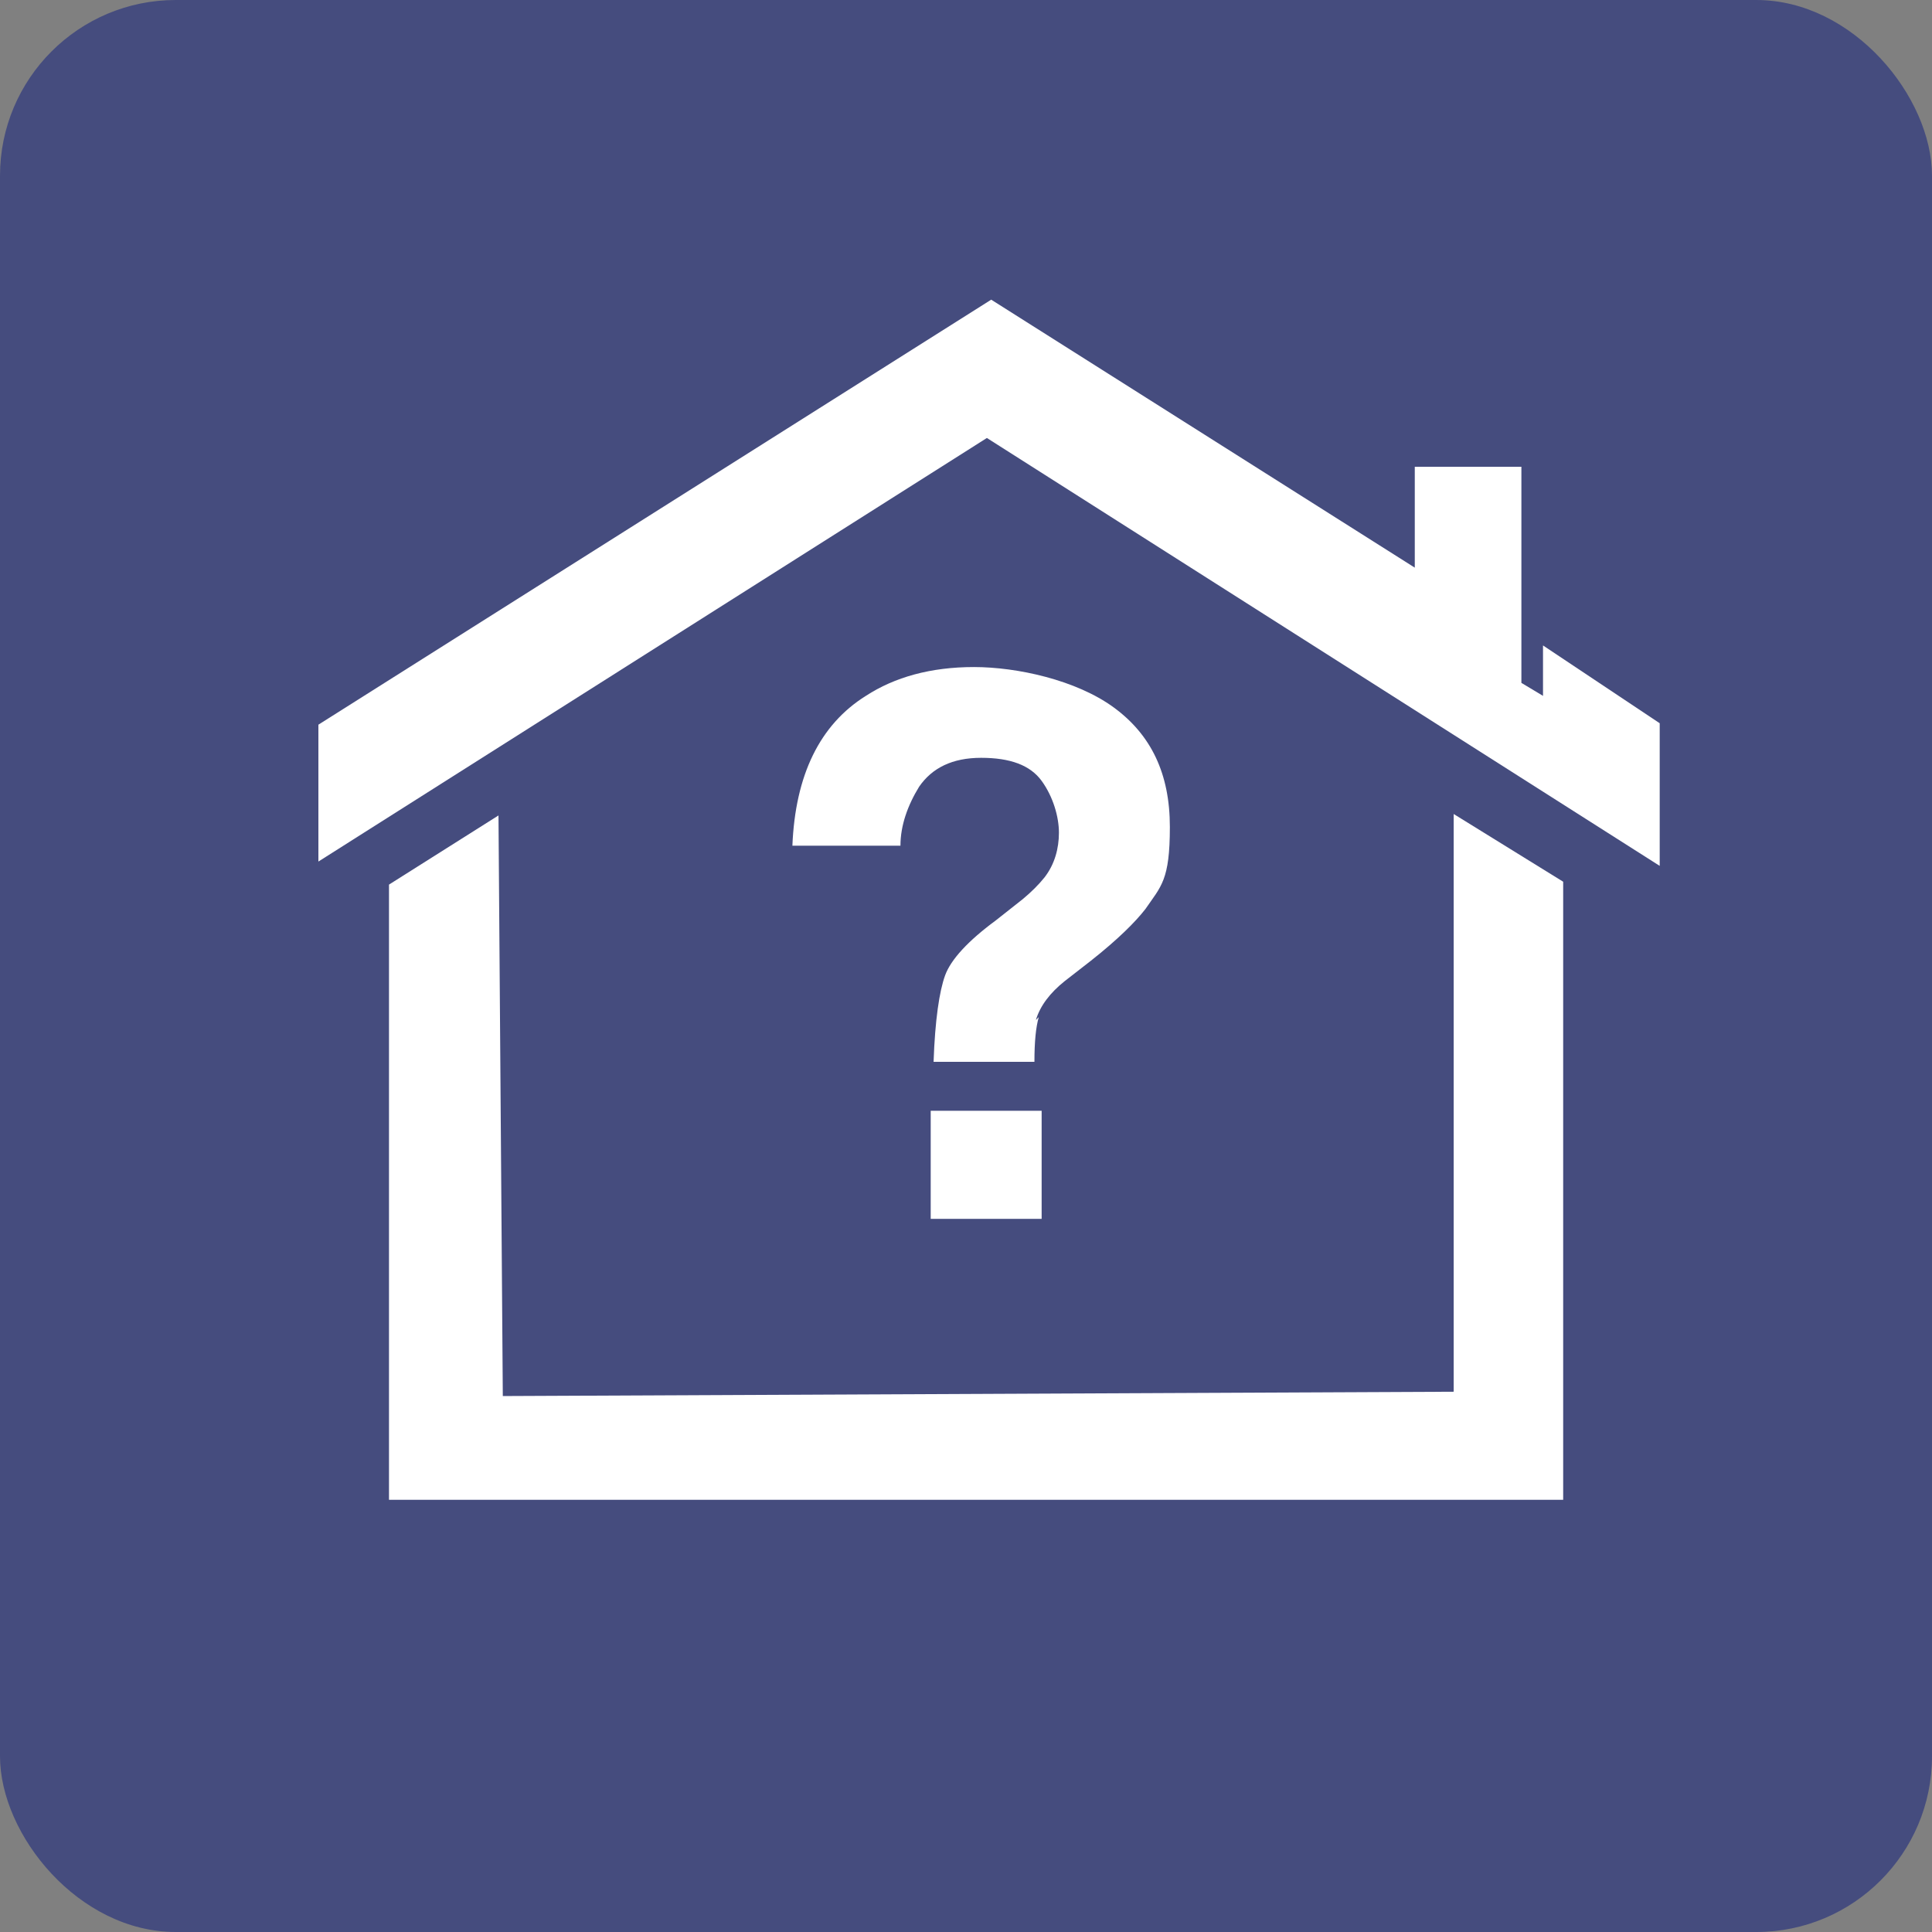
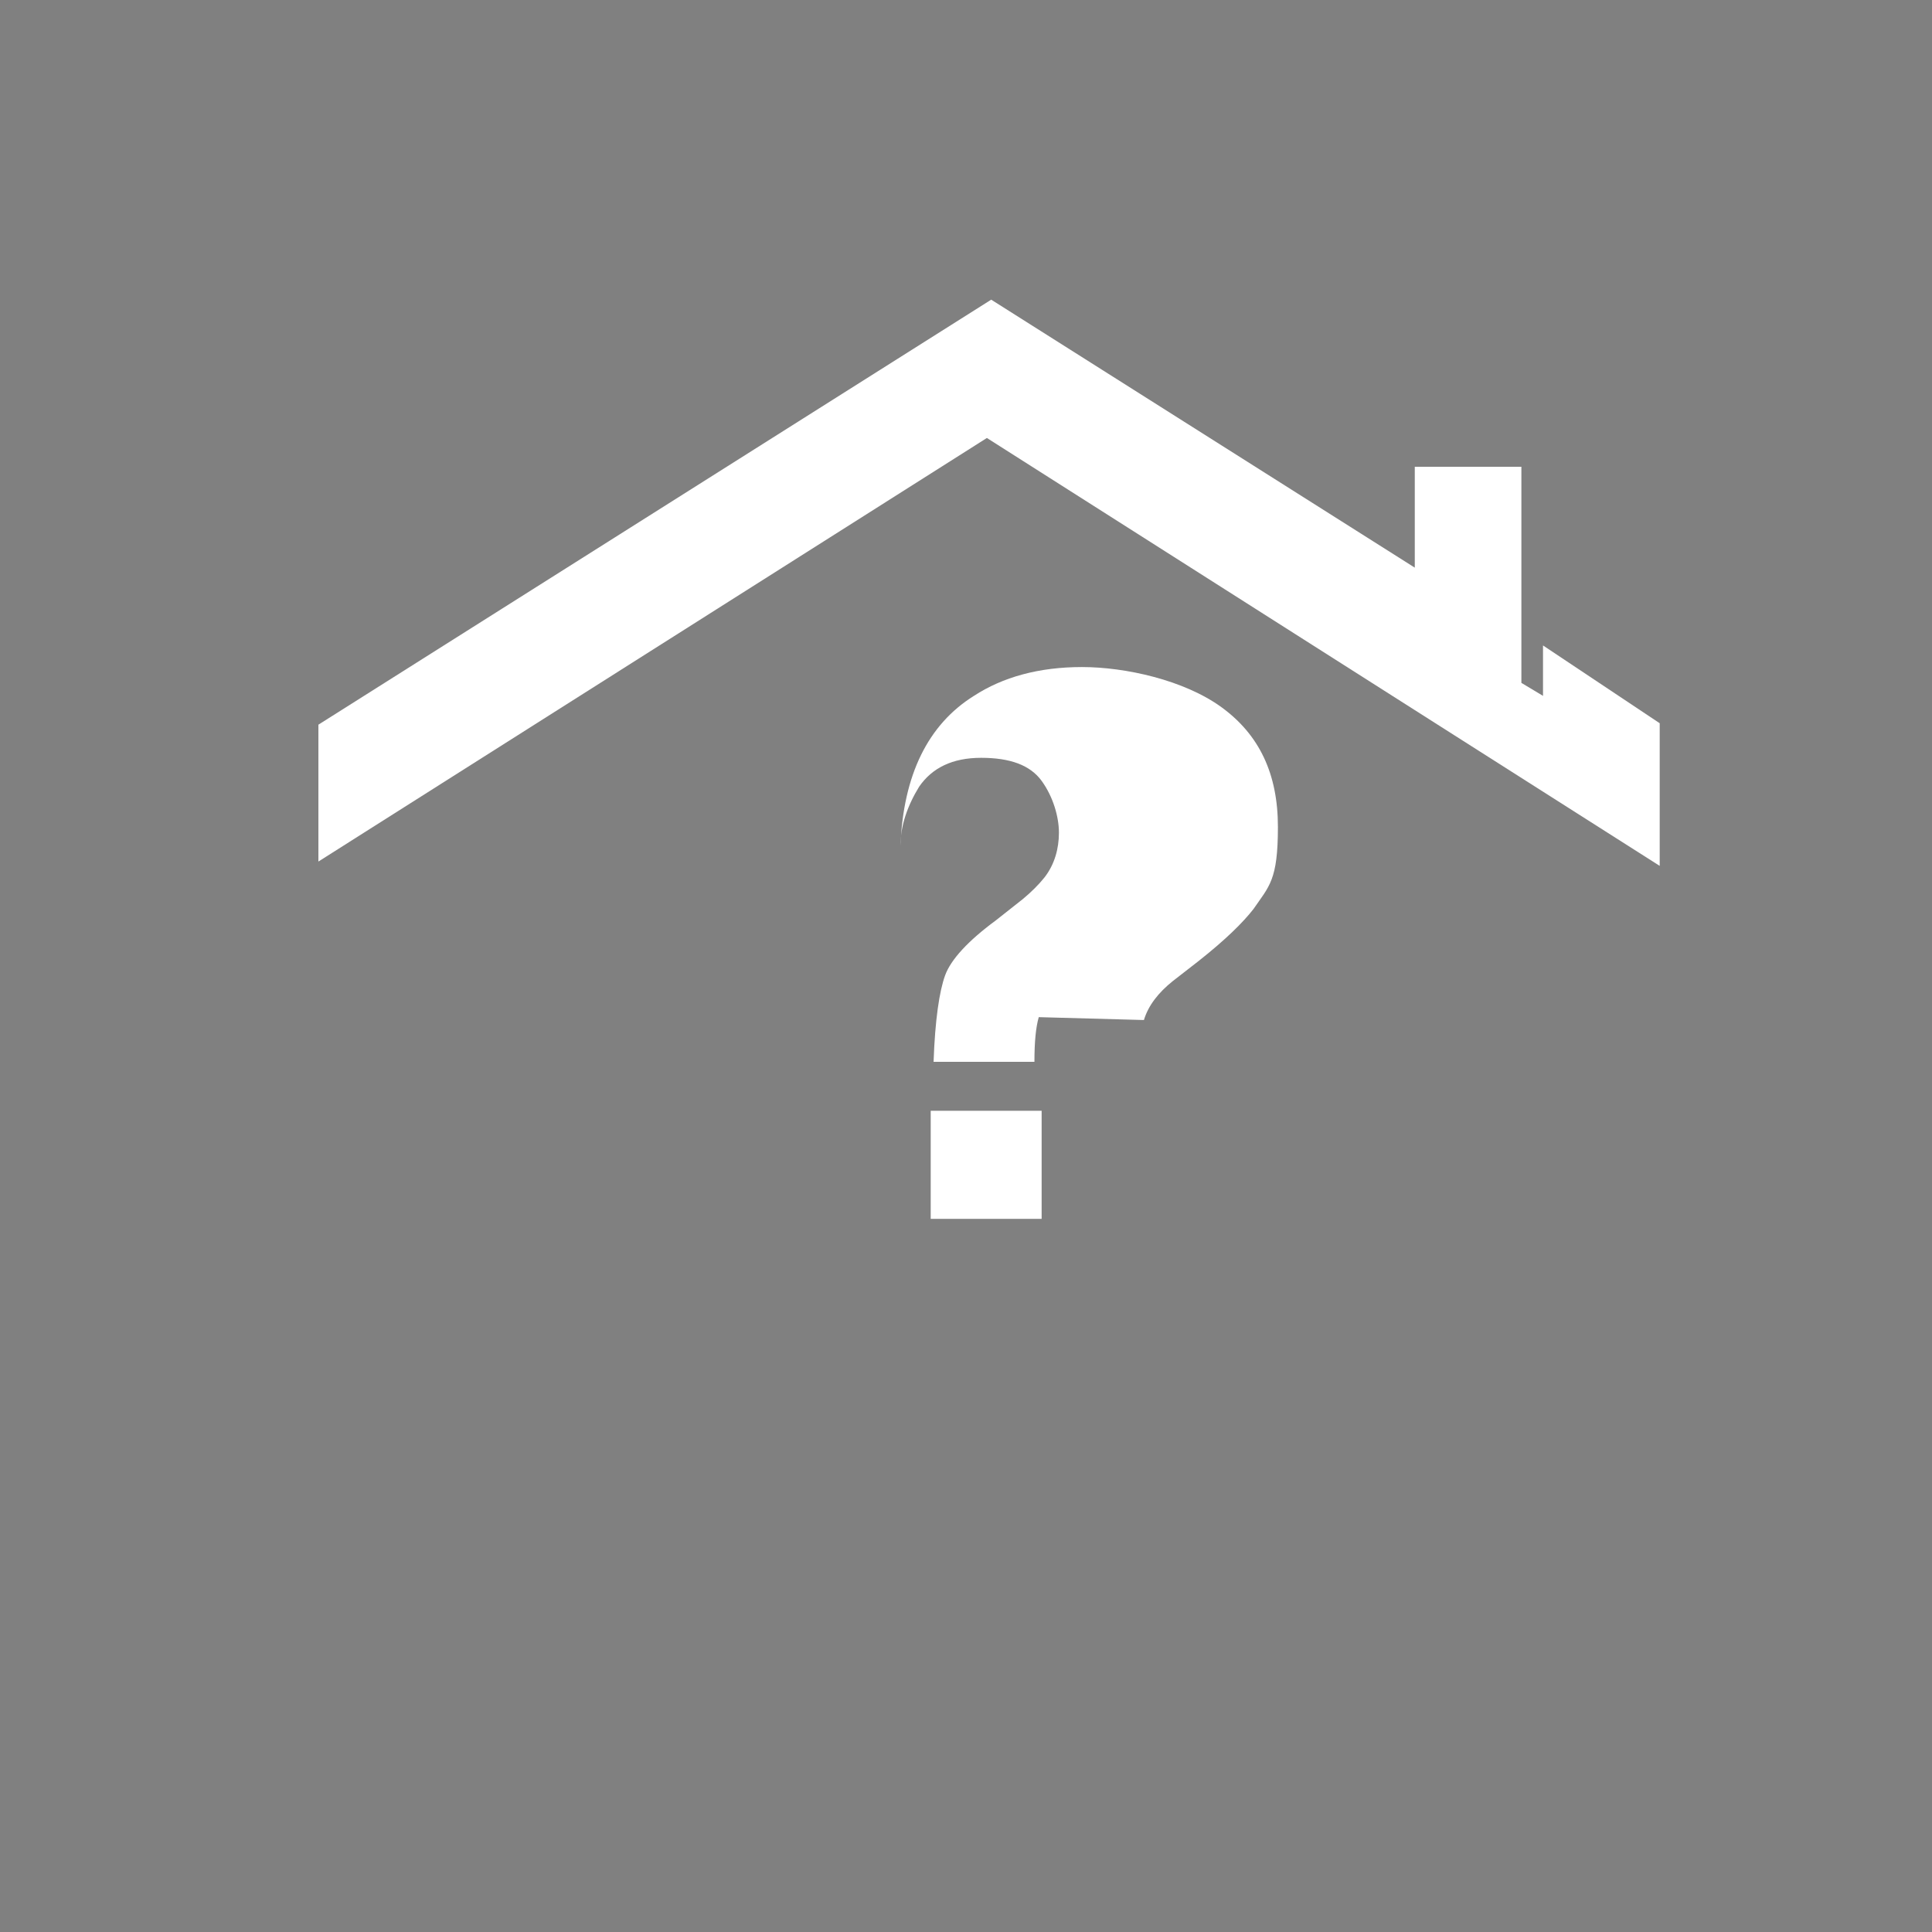
<svg xmlns="http://www.w3.org/2000/svg" id="Layer_1" version="1.1" viewBox="0 0 134.1 134.1">
  <rect x="0" y="0" width="134.1" height="134.1" fill="#808080" stroke="none" />
  <defs>
    <style>
      .st0 {
        fill-rule: evenodd;
      }

      .st0, .st1 {
        fill: #fff;
      }

      .st2 {
        fill: #454c7e;
      }
    </style>
  </defs>
-   <rect class="st2" width="134.1" height="134.1" rx="12.2" ry="12.2" />
  <g>
    <g>
      <polygon class="st0" points="68.8 20.8 22.1 50.3 22.1 59.8 68.5 30.4 115.2 60.1 115.2 50.2 107.1 44.8 107.1 48.3 105.6 47.4 105.6 32.4 98.2 32.4 98.2 39.4 68.8 20.8" />
-       <polyline class="st0" points="108.5 104.1 108.5 61.2 100.9 56.5 100.9 96.6 34.9 96.9 34.6 56.6 27 61.4 27 104.1" />
    </g>
-     <path class="st1" d="M72.1,70.6c-.2.7-.3,1.7-.3,3.1h-7c.1-2.9.4-4.9.8-6s1.6-2.4,3.5-3.8l1.9-1.5c.6-.5,1.1-1,1.5-1.5.7-.9,1-2,1-3.1s-.4-2.5-1.2-3.6-2.2-1.6-4.2-1.6-3.4.7-4.3,2c-.8,1.3-1.3,2.7-1.3,4.1h-7.5c.2-4.9,1.9-8.4,5.1-10.4,2-1.3,4.5-2,7.5-2s7.1.9,9.7,2.8c2.6,1.9,3.9,4.6,3.9,8.3s-.6,4.1-1.7,5.7c-.7.9-1.9,2.1-3.8,3.6l-1.8,1.4c-1,.8-1.7,1.7-2,2.7ZM72.3,84.6h-7.7v-7.5h7.7v7.5Z" />
+     <path class="st1" d="M72.1,70.6c-.2.7-.3,1.7-.3,3.1h-7c.1-2.9.4-4.9.8-6s1.6-2.4,3.5-3.8l1.9-1.5c.6-.5,1.1-1,1.5-1.5.7-.9,1-2,1-3.1s-.4-2.5-1.2-3.6-2.2-1.6-4.2-1.6-3.4.7-4.3,2c-.8,1.3-1.3,2.7-1.3,4.1c.2-4.9,1.9-8.4,5.1-10.4,2-1.3,4.5-2,7.5-2s7.1.9,9.7,2.8c2.6,1.9,3.9,4.6,3.9,8.3s-.6,4.1-1.7,5.7c-.7.9-1.9,2.1-3.8,3.6l-1.8,1.4c-1,.8-1.7,1.7-2,2.7ZM72.3,84.6h-7.7v-7.5h7.7v7.5Z" />
  </g>
</svg>